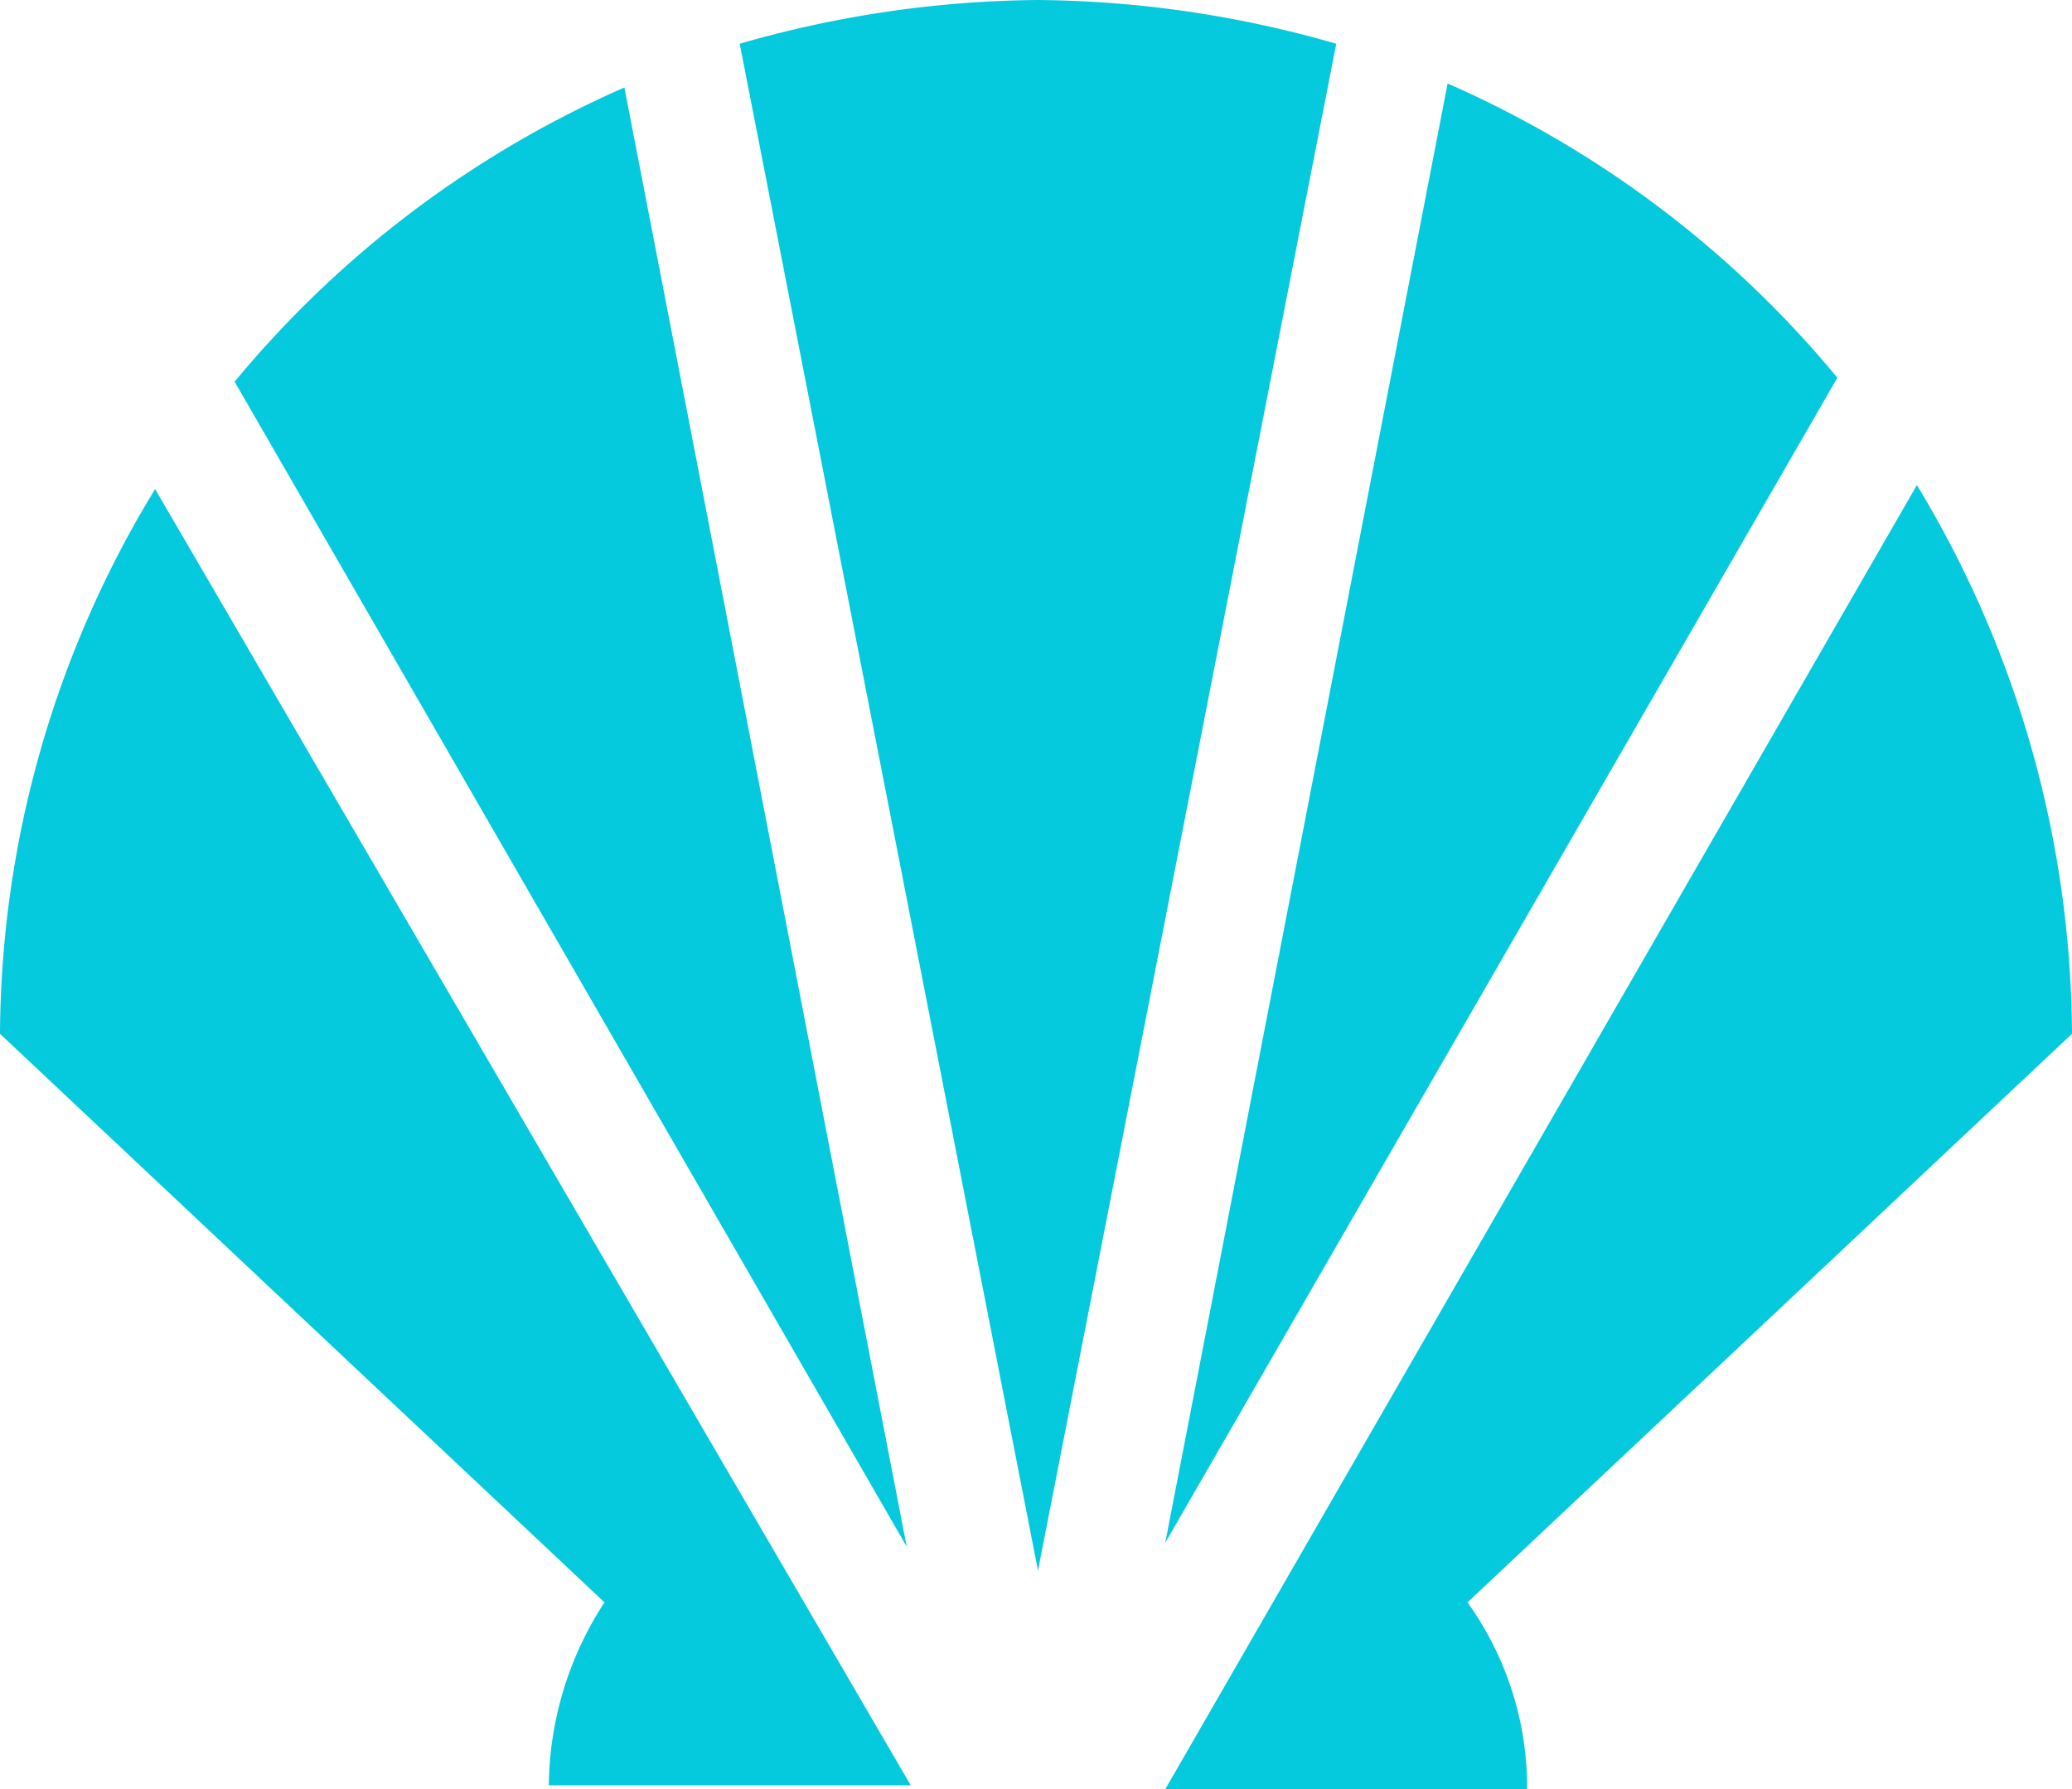
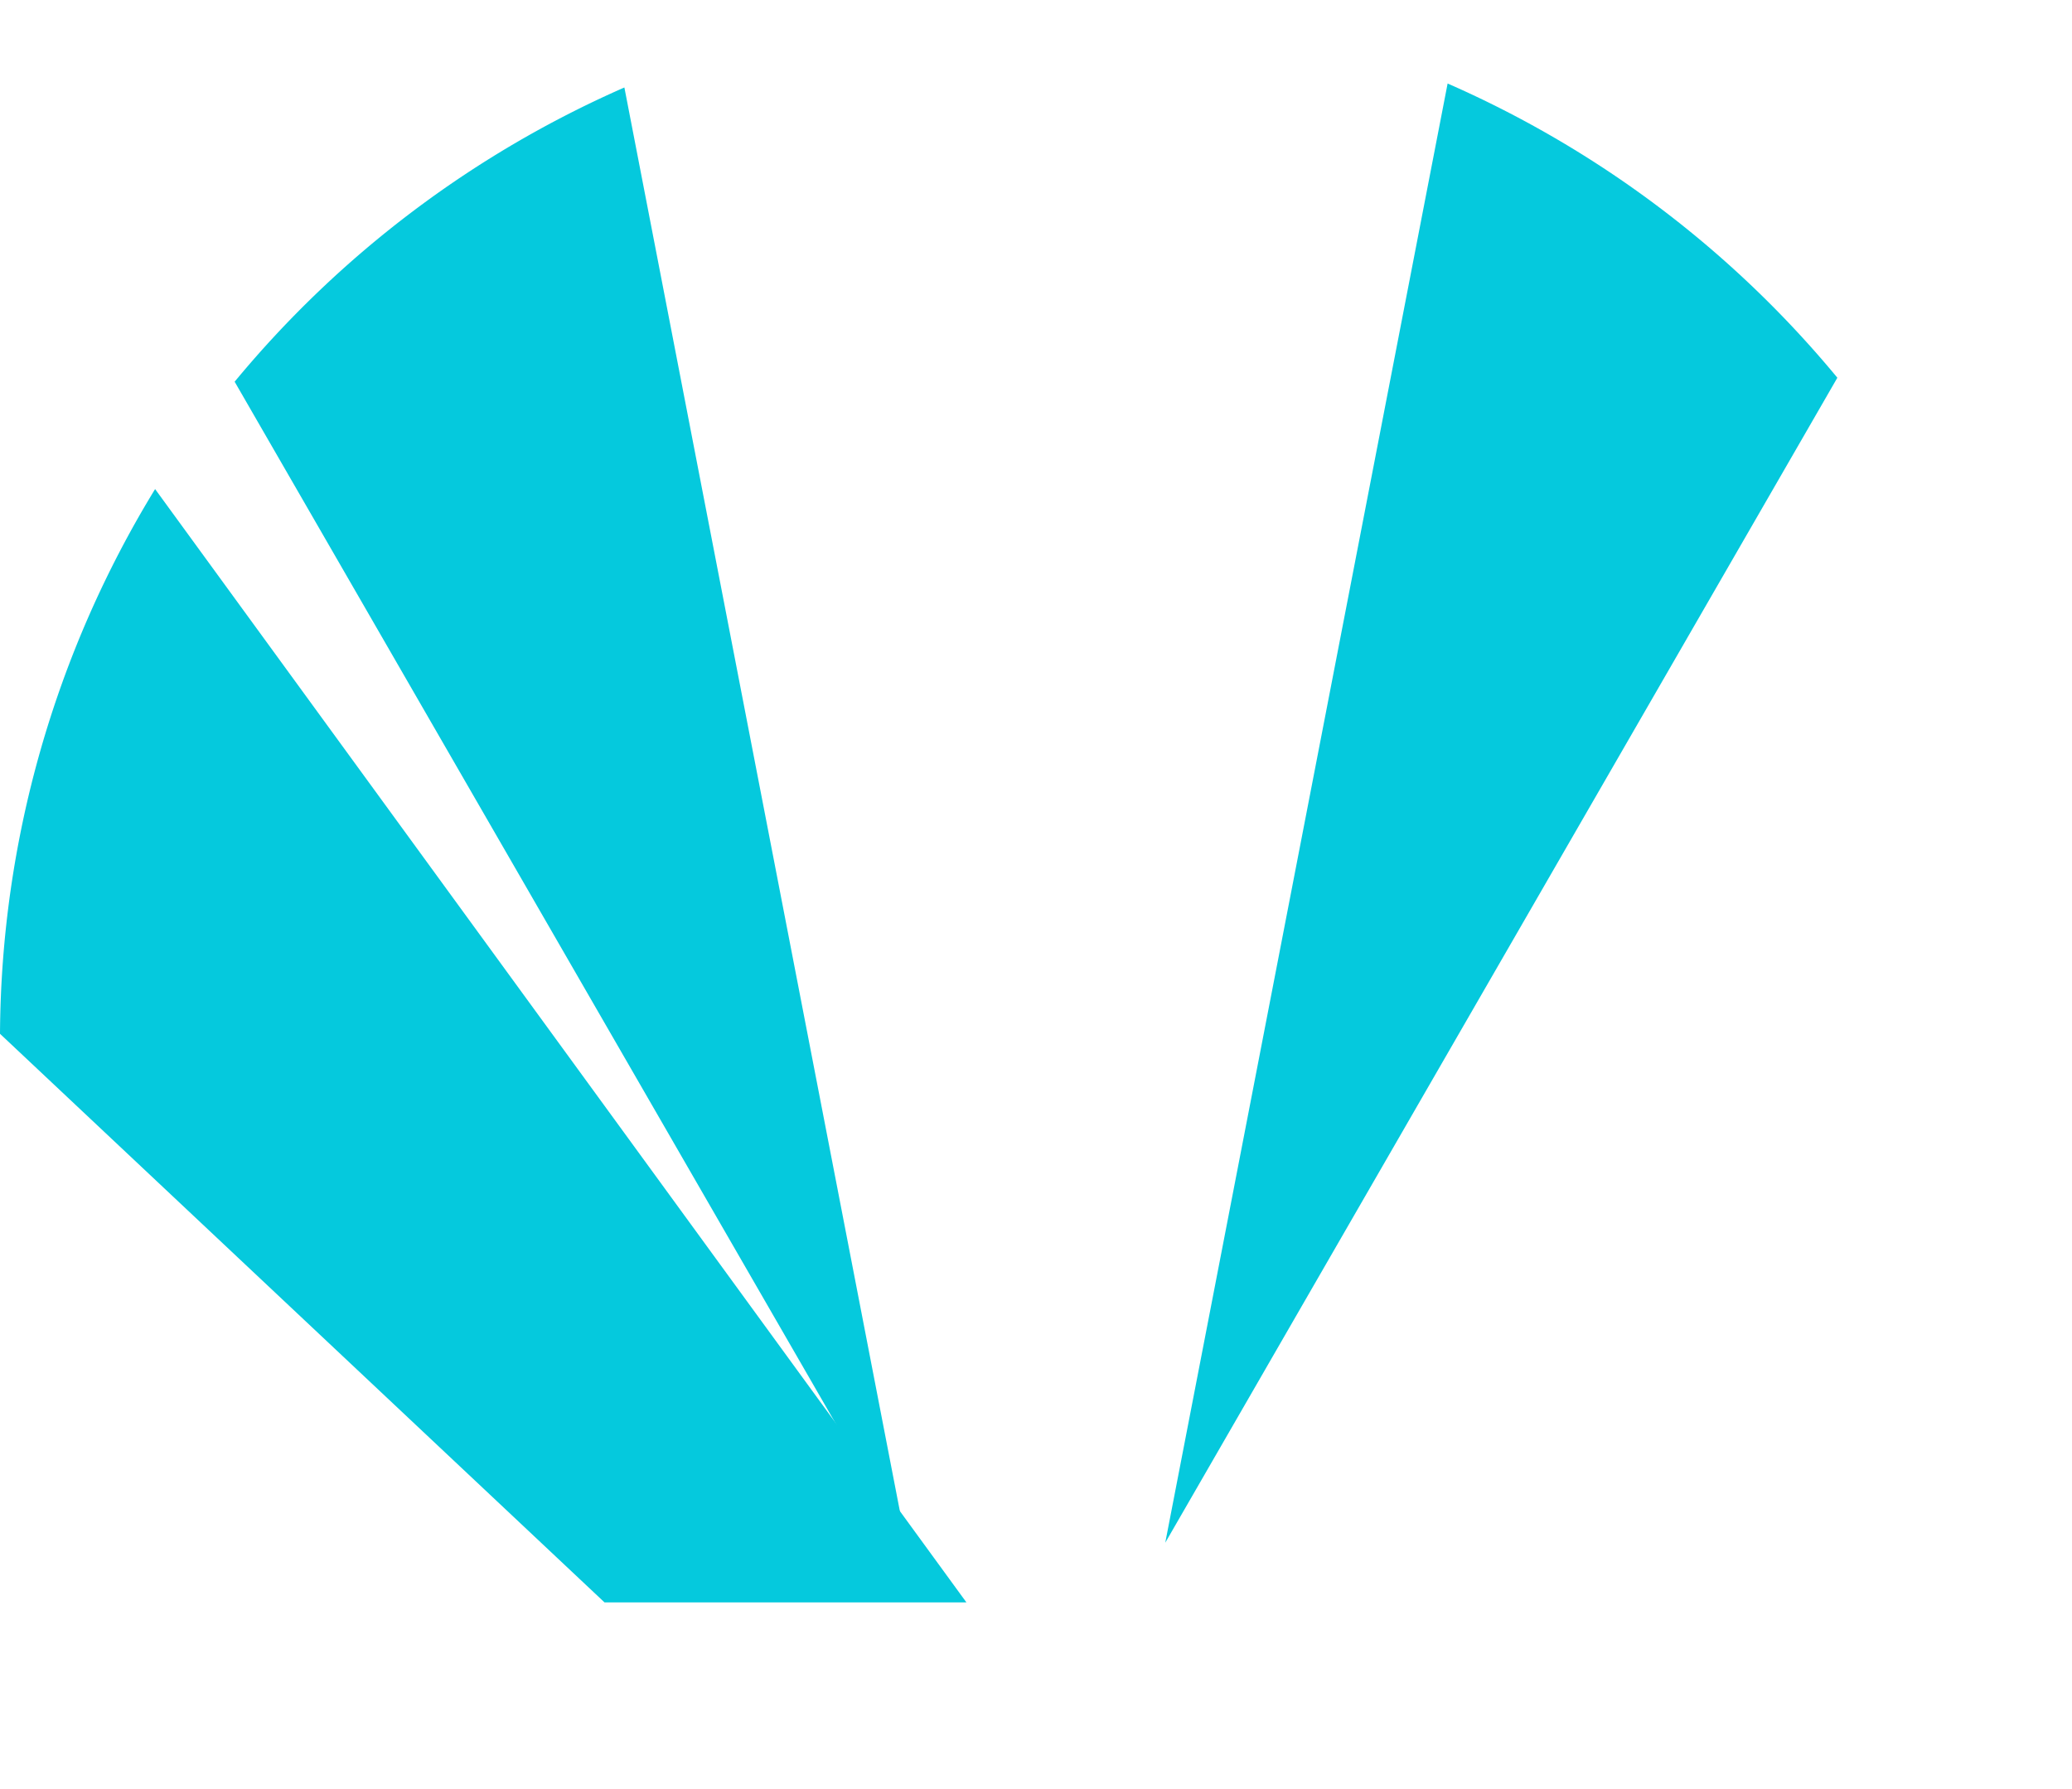
<svg xmlns="http://www.w3.org/2000/svg" id="Capa_1" data-name="Capa 1" viewBox="0 0 52.1 45">
  <defs>
    <style>.cls-1{fill:#05c9dd;}</style>
  </defs>
-   <path class="cls-1" d="M52.1,26a26.89,26.89,0,0,0-3.9-13.8L29.3,45h9.1a8,8,0,0,0-1.5-4.7Z" />
  <path class="cls-1" d="M46.2,9.5a26.54,26.54,0,0,0-9.8-7.4L29.3,38.8Z" />
-   <path class="cls-1" d="M0,26,15.2,40.3a8.56,8.56,0,0,0-1.4,4.6h9.1L3.9,12.3A26.54,26.54,0,0,0,0,26Z" />
-   <path class="cls-1" d="M26.1,0a27.78,27.78,0,0,0-7.5,1.1l7.5,38.4L33.6,1.1A27.78,27.78,0,0,0,26.1,0Z" />
+   <path class="cls-1" d="M0,26,15.2,40.3h9.1L3.9,12.3A26.54,26.54,0,0,0,0,26Z" />
  <path class="cls-1" d="M15.7,2.2A26.54,26.54,0,0,0,5.9,9.6L22.8,38.9Z" />
</svg>